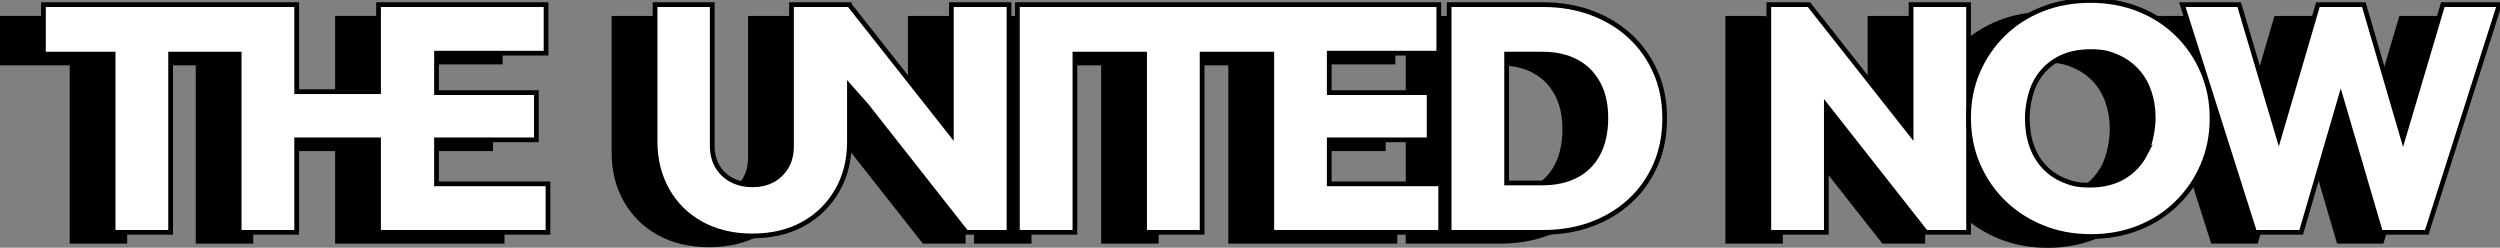
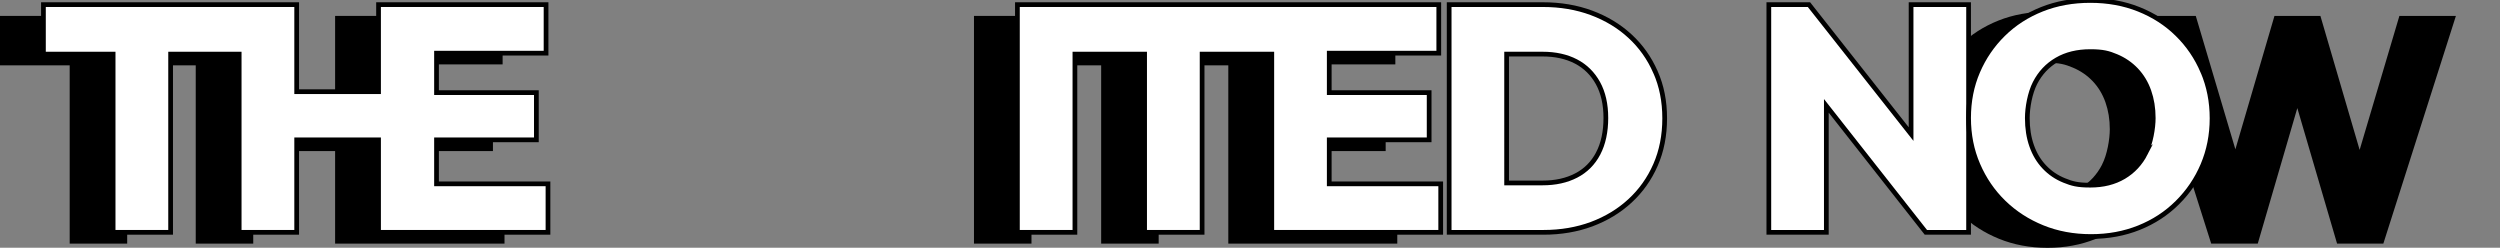
<svg xmlns="http://www.w3.org/2000/svg" id="Layer_2" data-name="Layer 2" version="1.1" viewBox="0 0 5295.3 524.8">
  <rect x="0" y="0" width="5295.3" height="524.8" fill="#808080" stroke="none" />
  <defs>
    <style>
      .cls-1 {
        fill: #000;
        stroke-width: 0px;
      }

      .cls-2 {
        fill: #fff;
        stroke: #000;
        stroke-miterlimit: 10;
        stroke-width: 10px;
      }
    </style>
  </defs>
  <g id="Layer_1-2" data-name="Layer 1-2">
    <polygon class="cls-1" points="1068.6 413.3 1068.6 516 709.8 516 709.8 320 536.4 320 536.4 516 414.6 516 414.6 138.4 269.4 138.4 269.4 516 147.6 516 147.6 138.4 0 138.4 0 33.7 536.4 33.7 536.4 218 709.8 218 709.8 33.7 1064.6 33.7 1064.6 136.4 832.6 136.4 832.6 220.1 1044.1 220.1 1044.1 320 832.6 320 832.6 413.3 1068.6 413.3" />
    <g>
      <polygon class="cls-1" points="2959.6 413.3 2959.6 516 2601.7 516 2601.7 138.4 2454.2 138.4 2454.2 516 2332.4 516 2332.4 138.4 2184.8 138.4 2184.8 516 2063 516 2063 33.7 2955.5 33.7 2955.5 136.4 2723.5 136.4 2723.5 220.1 2935 220.1 2935 320 2723.5 320 2723.5 413.3 2959.6 413.3" />
-       <path class="cls-1" d="M2045.2,33.7v482.3h-90.5l-210.9-267.9-36.6-41.4v117.6c0,38.5-8.6,72.9-25.9,103s-41.1,53.7-71.8,70.8c-30.6,17-66.6,25.5-107.8,25.5s-76.8-8.5-107.9-25.5c-31-17-55.2-40.7-72.4-71.1-17.2-30.4-25.9-64.9-25.9-103.4V33.7h121.1v298.7c0,17.2,3.8,32.1,11.2,44.5,7.5,12.5,17.7,22,30.6,28.6,12.9,6.6,27.3,9.9,43.2,9.9s30.6-3.3,42.8-9.9c12.2-6.6,22-16,29.2-28.2,7.3-12.2,10.9-27,10.9-44.2V33.7h122.3v.2c0,0,216.3,274,216.3,274V33.7h121.8Z" />
-       <path class="cls-1" d="M3414.5,176.5c-12.9-29.5-30.9-54.9-54.1-76.2-23.1-21.3-50.3-37.7-81.6-49.3-31.3-11.5-65.5-17.3-102.7-17.3h-198.6v482.3h200c36.7,0,70.6-5.8,101.7-17.3,31-11.6,58.2-28,81.3-49.3,23.1-21.3,41.2-46.7,54.1-76.2,12.9-29.5,19.4-62.3,19.4-98.7s-6.5-68.5-19.4-97.9h0ZM3293.1,349c-10.9,20.6-26.4,36.2-46.6,46.6-20.2,10.5-43.9,15.7-71.1,15.7h-76.2V138.4h76.2c27.2,0,50.7,5.2,70.7,15.6,20,10.4,35.5,25.8,46.6,45.9,11.1,20.2,16.7,44.8,16.7,73.8s-5.4,54.6-16.3,75.2h0Z" />
    </g>
    <g>
-       <polygon class="cls-1" points="4077.7 33.7 4077.7 516 3987.2 516 3776.3 248 3776.3 516 3654.6 516 3654.6 33.7 3739.6 33.7 3955.9 307.8 3955.9 33.7 4077.7 33.7" />
      <path class="cls-1" d="M4573.9,175.9c-12.9-30.4-30.9-56.9-54.1-79.6-23.1-22.7-50.3-40.2-81.6-52.7-31.3-12.5-65.5-18.7-102.7-18.7s-71.4,6.2-102.7,18.7c-31.3,12.5-58.5,30-81.6,52.7-23.1,22.7-41.2,49.1-54.1,79.2-13,30.2-19.4,62.9-19.4,98.3s6.5,68.4,19.7,99c13.2,30.6,31.4,57.3,54.8,80s50.7,40.3,82,53c31.3,12.7,65.5,19.1,102.7,19.1s70.6-6.3,101.7-18.7c31.1-12.5,58.2-30.1,81.3-53.1,23.1-22.9,41.2-49.5,54.1-79.9,12.9-30.4,19.4-63.3,19.4-98.7s-6.5-68.2-19.4-98.6h0ZM4452.5,348.6c-10.9,21.3-26.3,37.9-46.2,49.7-20,11.8-43.5,17.7-70.8,17.7s-38.8-3.3-55.1-9.9c-16.4-6.6-30.4-16.1-42.2-28.6-11.8-12.4-20.8-27.4-26.9-44.9-6.2-17.5-9.2-37-9.2-58.8s5.4-52.8,16.3-74.1c10.9-21.3,26.3-37.7,46.3-49.3,19.9-11.6,43.5-17.4,70.7-17.4s38.8,3.4,55.1,10.2c16.3,6.8,30.4,16.5,42.2,28.9,11.8,12.5,20.8,27.3,26.9,44.6s9.2,36.3,9.2,57.1-5.4,53.5-16.4,74.8h0Z" />
      <polygon class="cls-1" points="5201.9 33.7 5048.2 516 4950.2 516 4866 228.9 4782.2 516 4683.6 516 4530.5 33.7 4650.9 33.7 4734.8 316.3 4817.6 33.7 4914.9 33.7 4998 317.5 5082.2 33.7 5201.9 33.7" />
    </g>
    <polygon class="cls-2" points="1160.7 389.4 1160.7 492.1 801.8 492.1 801.8 296.2 628.4 296.2 628.4 492.1 506.6 492.1 506.6 114.6 361.4 114.6 361.4 492.1 239.6 492.1 239.6 114.6 92 114.6 92 9.8 628.4 9.8 628.4 194.2 801.8 194.2 801.8 9.8 1156.6 9.8 1156.6 112.6 924.6 112.6 924.6 196.2 1136.1 196.2 1136.1 296.2 924.6 296.2 924.6 389.4 1160.7 389.4" />
    <g>
      <polygon class="cls-2" points="3051.6 389.4 3051.6 492.1 2693.8 492.1 2693.8 114.6 2546.2 114.6 2546.2 492.1 2424.4 492.1 2424.4 114.6 2276.8 114.6 2276.8 492.1 2155 492.1 2155 9.8 3047.5 9.8 3047.5 112.6 2815.5 112.6 2815.5 196.2 3027.1 196.2 3027.1 296.2 2815.5 296.2 2815.5 389.4 3051.6 389.4" />
-       <path class="cls-2" d="M2137.2,9.8v482.3h-90.5l-210.9-267.9-36.6-41.4v117.6c0,38.5-8.6,72.9-25.9,103s-41.1,53.7-71.8,70.8c-30.6,17-66.6,25.5-107.8,25.5s-76.8-8.5-107.9-25.5c-31-17-55.2-40.7-72.4-71.1-17.2-30.4-25.9-64.9-25.9-103.4V9.8h121.1v298.7c0,17.2,3.8,32.1,11.2,44.5,7.5,12.5,17.7,22,30.6,28.6,12.9,6.6,27.3,9.9,43.2,9.9s30.6-3.3,42.8-9.9c12.2-6.6,22-16,29.2-28.2,7.3-12.2,10.9-27,10.9-44.2V9.8h122.3v.2c0,0,216.3,274,216.3,274V9.8h121.8Z" />
      <path class="cls-2" d="M3506.5,152.7c-12.9-29.5-30.9-54.9-54.1-76.2-23.1-21.3-50.3-37.7-81.6-49.3-31.3-11.6-65.5-17.4-102.7-17.4h-198.6v482.3h200c36.7,0,70.6-5.8,101.7-17.3,31-11.6,58.2-28,81.3-49.3,23.1-21.3,41.2-46.7,54.1-76.2,12.9-29.5,19.4-62.3,19.4-98.7s-6.5-68.5-19.4-97.9h0ZM3385.1,325.2c-10.9,20.6-26.4,36.2-46.6,46.6-20.2,10.5-43.9,15.7-71.1,15.7h-76.2V114.6h76.2c27.2,0,50.7,5.2,70.7,15.6,20,10.4,35.5,25.8,46.6,45.9,11.1,20.2,16.7,44.8,16.7,73.8s-5.4,54.6-16.3,75.2h0Z" />
    </g>
    <g>
      <polygon class="cls-2" points="4169.7 9.8 4169.7 492.1 4079.2 492.1 3868.4 224.2 3868.4 492.1 3746.6 492.1 3746.6 9.8 3831.6 9.8 4047.9 284 4047.9 9.8 4169.7 9.8" />
      <path class="cls-2" d="M4665.9,152c-12.9-30.4-30.9-56.9-54.1-79.6-23.1-22.7-50.3-40.2-81.6-52.7-31.3-12.5-65.5-18.7-102.7-18.7s-71.4,6.2-102.7,18.7c-31.3,12.5-58.5,30-81.6,52.7-23.1,22.7-41.2,49.1-54.1,79.2-13,30.2-19.4,62.9-19.4,98.3s6.5,68.4,19.7,99c13.2,30.6,31.4,57.3,54.8,80s50.7,40.3,82,53c31.3,12.7,65.5,19.1,102.7,19.1s70.6-6.3,101.7-18.7c31.1-12.5,58.2-30.1,81.3-53.1,23.1-22.9,41.2-49.5,54.1-79.9,12.9-30.4,19.4-63.3,19.4-98.7s-6.5-68.2-19.4-98.6h0ZM4544.5,324.8c-10.9,21.3-26.3,37.9-46.2,49.7-20,11.8-43.5,17.7-70.8,17.7s-38.8-3.3-55.1-9.9c-16.4-6.6-30.4-16.1-42.2-28.6-11.8-12.4-20.8-27.4-26.9-44.9-6.2-17.5-9.2-37-9.2-58.8s5.4-52.8,16.3-74.1c10.9-21.3,26.3-37.7,46.3-49.3,19.9-11.6,43.5-17.3,70.7-17.3s38.8,3.4,55.1,10.2c16.3,6.8,30.4,16.5,42.2,28.9,11.8,12.5,20.8,27.3,26.9,44.6s9.2,36.3,9.2,57.1-5.4,53.5-16.4,74.8h0Z" />
-       <polygon class="cls-2" points="5293.9 9.8 5140.2 492.1 5042.3 492.1 4958 205.1 4874.2 492.1 4775.6 492.1 4622.5 9.8 4742.9 9.8 4826.8 292.5 4909.6 9.8 5006.9 9.8 5090 293.6 5174.2 9.8 5293.9 9.8" />
    </g>
  </g>
</svg>